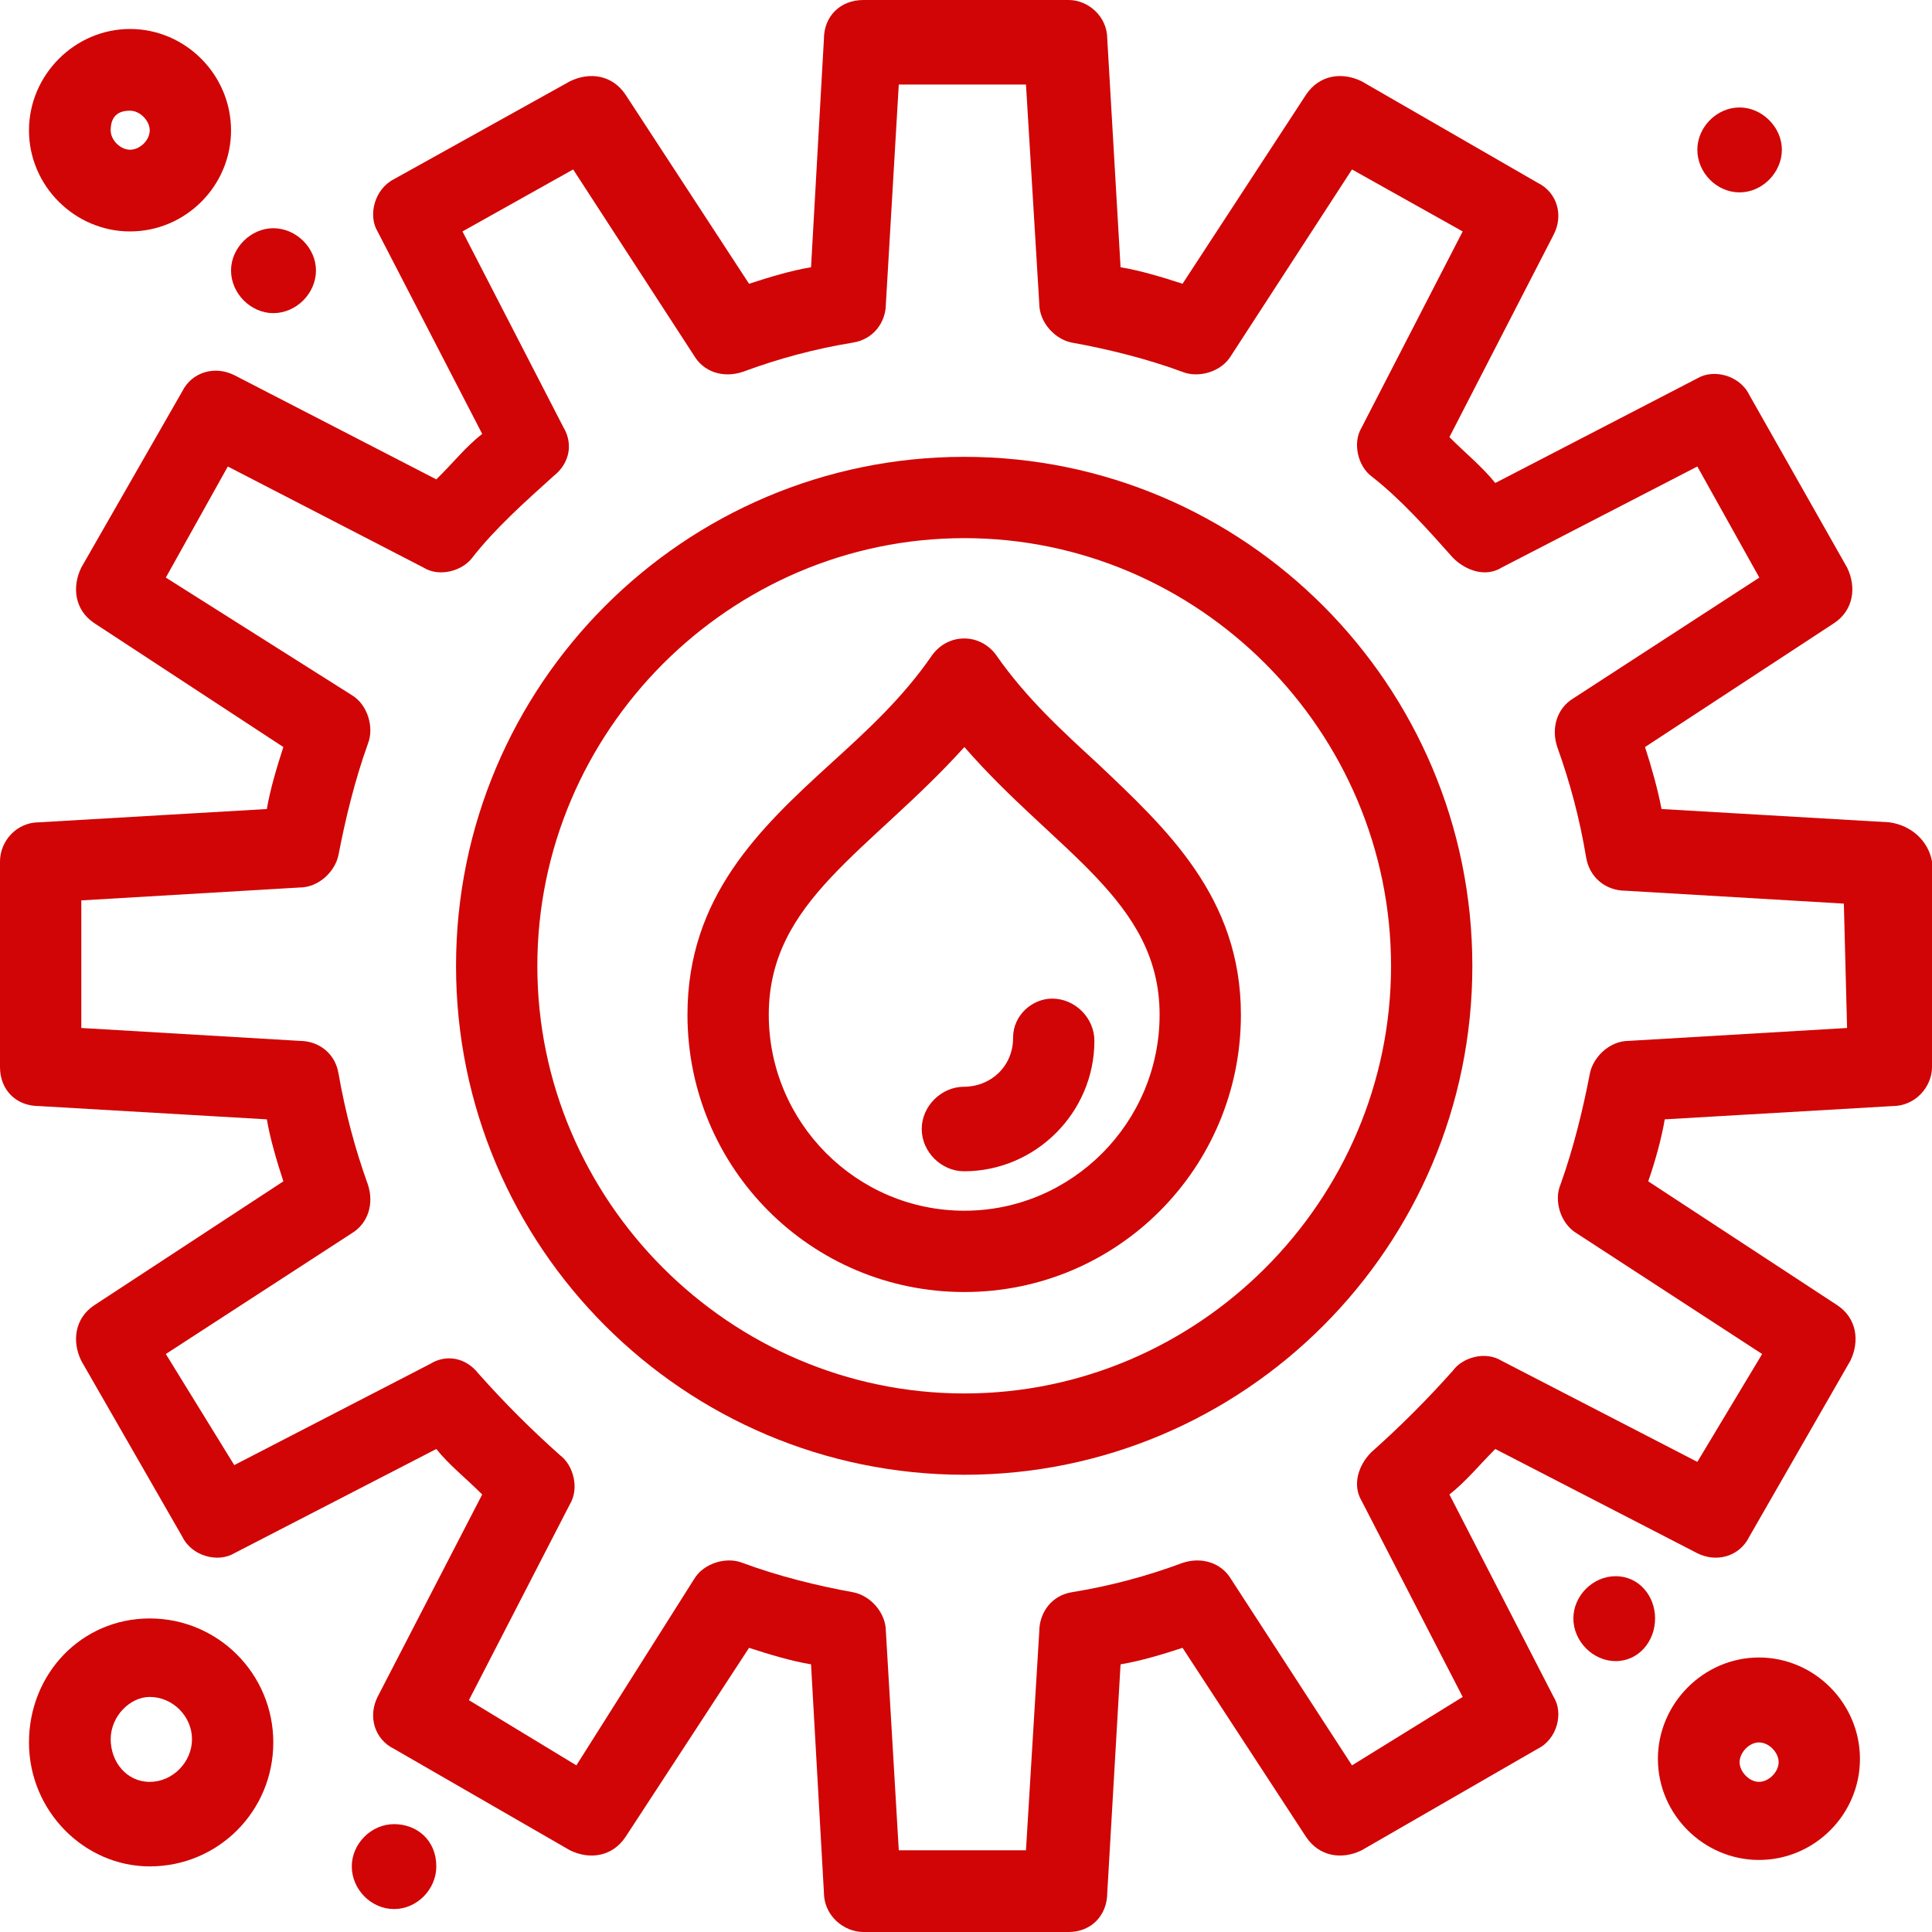
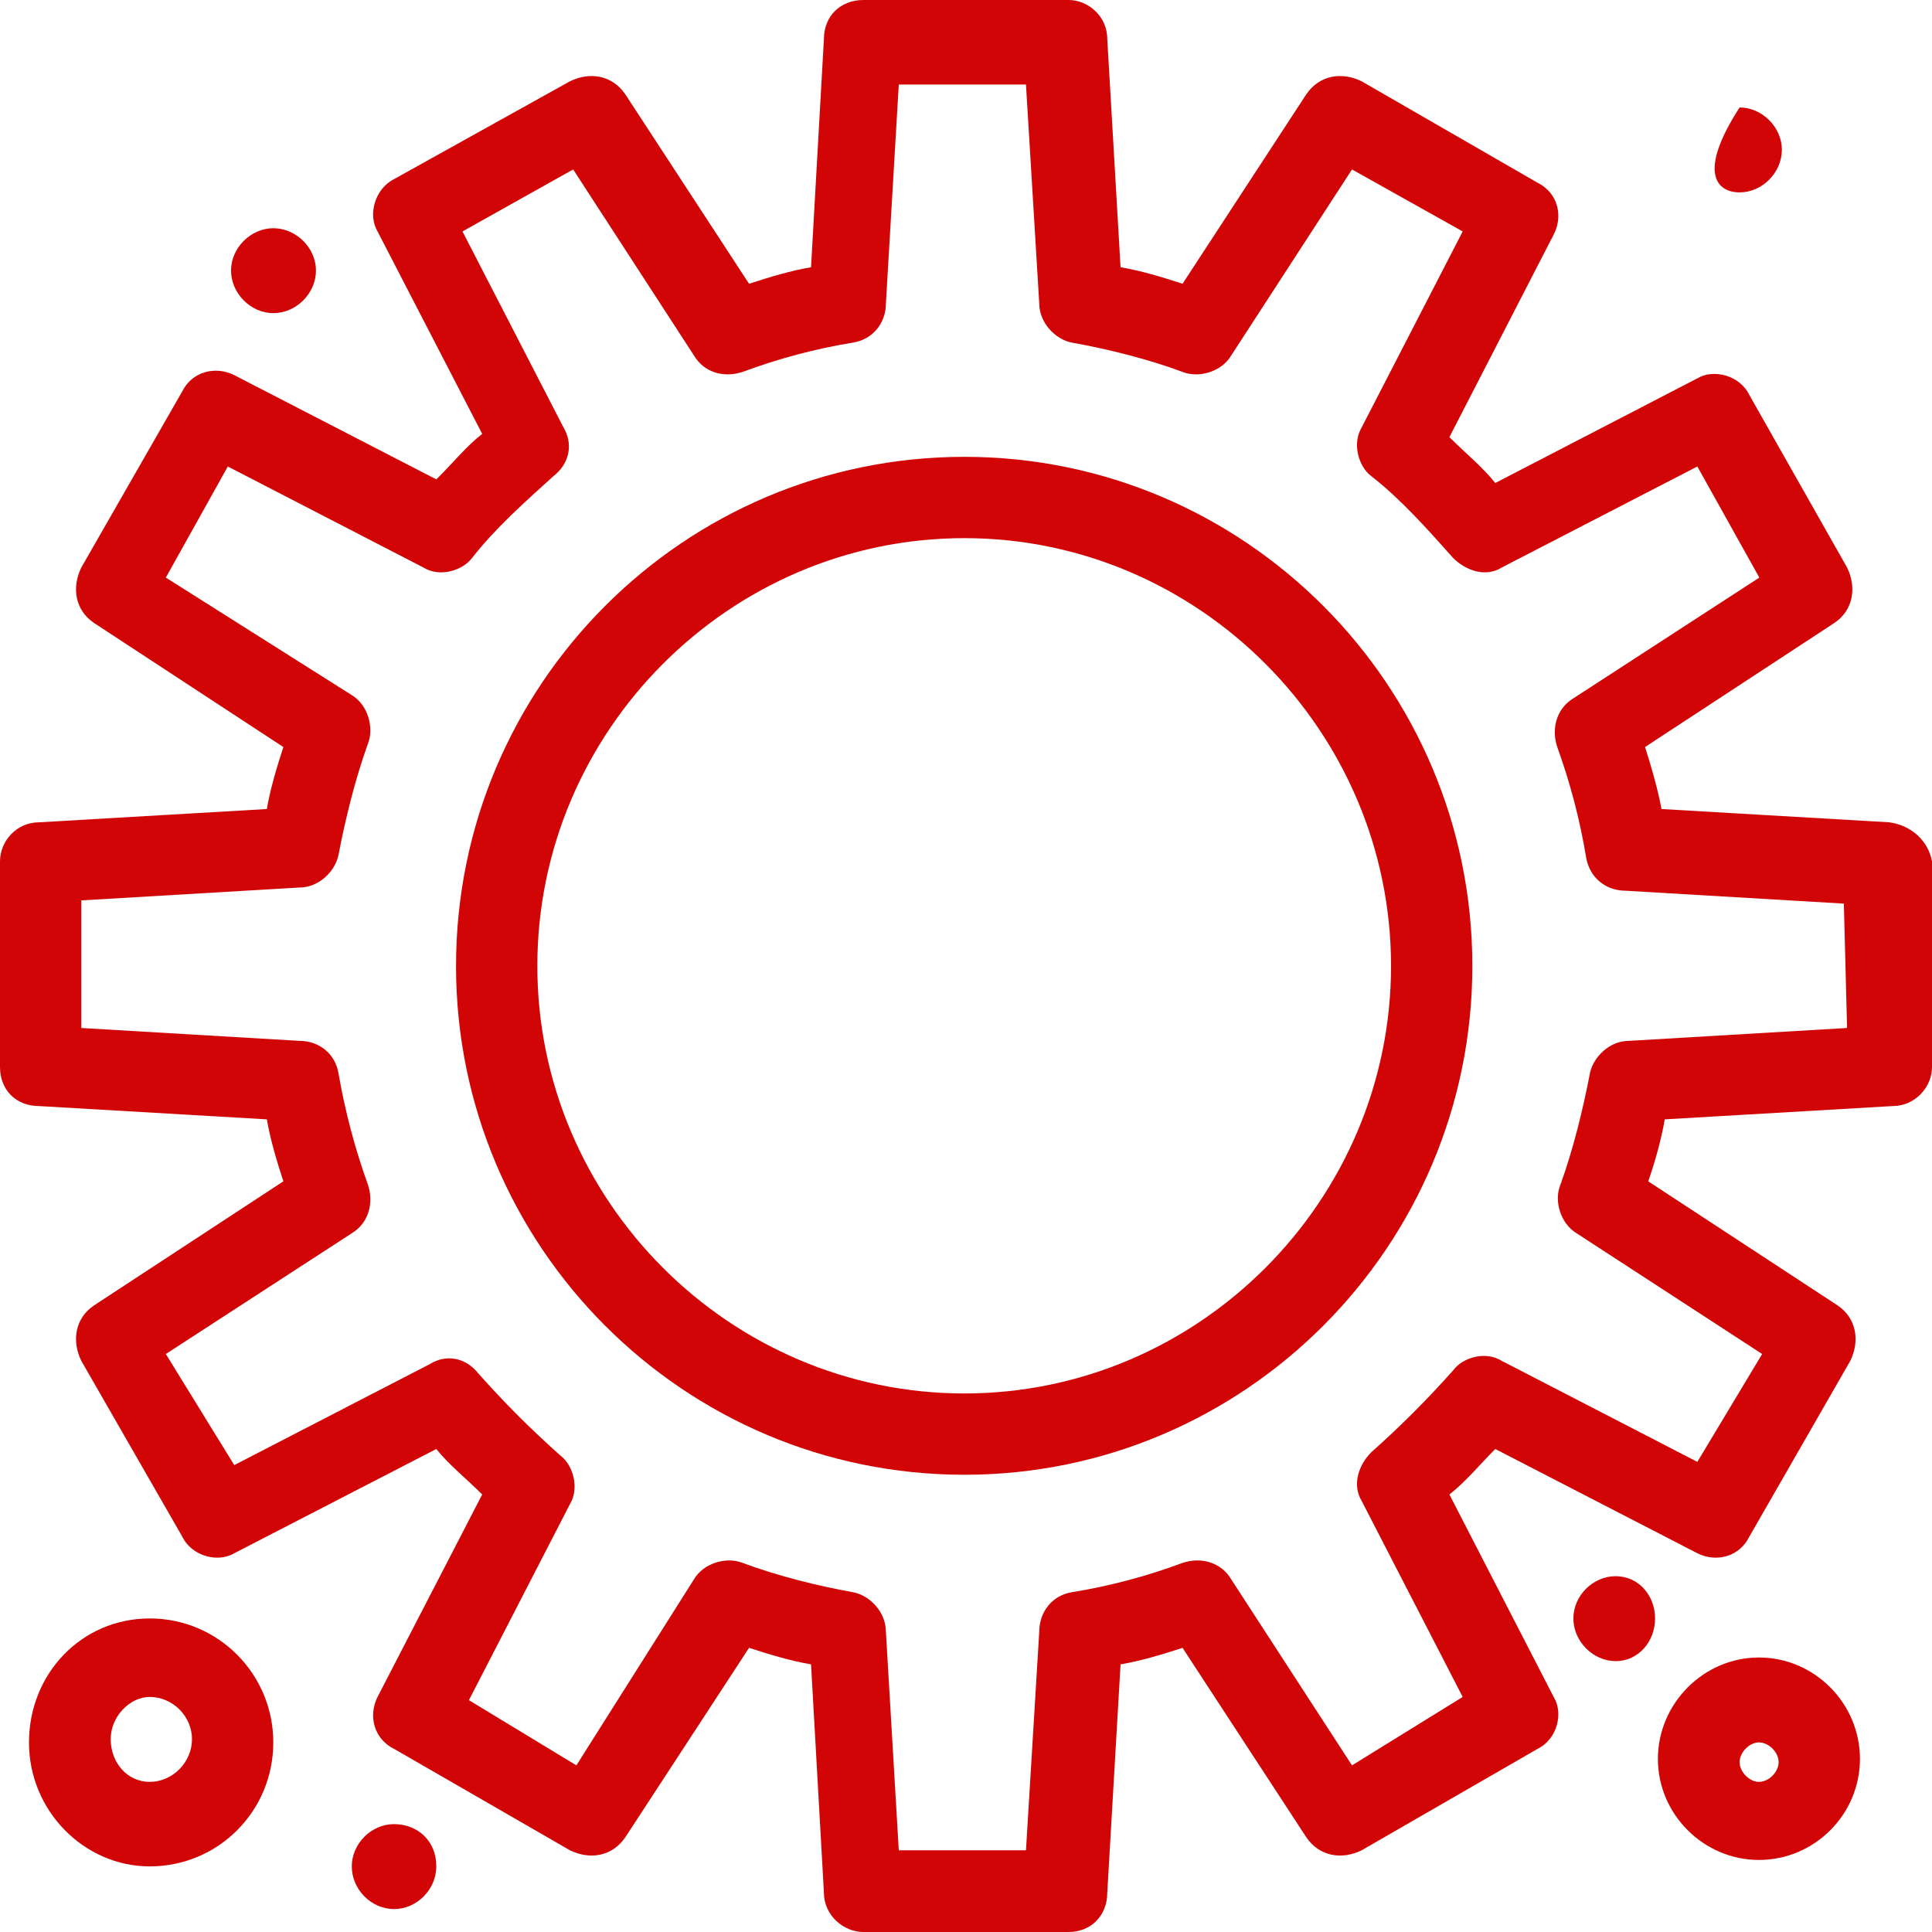
<svg xmlns="http://www.w3.org/2000/svg" width="48" height="48" viewBox="0 0 48 48" fill="none">
  <desc>Created with Pixso.</desc>
  <defs />
-   <path id="Vector" d="M27.27 18.97C26.39 18.16 25.5 17.35 24.76 16.29C24.36 15.72 23.55 15.72 23.15 16.29C22.42 17.35 21.53 18.16 20.64 18.97C18.86 20.59 17.08 22.29 17.08 25.21C17.08 29.02 20.15 32.1 23.96 32.1C27.76 32.1 30.83 29.02 30.83 25.21C30.83 22.29 28.98 20.59 27.27 18.97ZM23.96 30.08C21.28 30.08 19.1 27.89 19.1 25.21C19.1 22.37 21.61 21.16 23.96 18.56C26.22 21.16 28.81 22.37 28.81 25.21C28.81 27.89 26.63 30.08 23.96 30.08Z" fill="#d10505" fill-opacity="1" fill-rule="nonzero" />
-   <path id="Vector" d="M25.17 25.78C25.17 26.51 24.6 27 23.95 27C23.39 27 22.9 27.48 22.9 28.05C22.9 28.62 23.39 29.1 23.95 29.1C25.73 29.1 27.19 27.64 27.19 25.86C27.19 25.29 26.71 24.81 26.14 24.81C25.66 24.81 25.17 25.21 25.17 25.78Z" fill="#d10505" fill-opacity="1" fill-rule="nonzero" />
  <path id="Vector" d="M46.94 20.43L41.28 20.1C41.19 19.62 41.03 19.05 40.87 18.56L45.57 15.48C46.05 15.16 46.13 14.59 45.89 14.1L43.46 9.81C43.22 9.32 42.57 9.16 42.17 9.4L37.15 12C36.82 11.59 36.42 11.27 36.01 10.86L38.6 5.83C38.85 5.35 38.69 4.78 38.2 4.54L33.83 2.02C33.34 1.78 32.78 1.86 32.45 2.35L29.38 7.05C28.89 6.89 28.33 6.72 27.84 6.64L27.51 0.97C27.51 0.4 27.03 0 26.55 0L21.45 0C20.88 0 20.47 0.4 20.47 0.97L20.15 6.64C19.66 6.72 19.1 6.89 18.61 7.05L15.54 2.35C15.21 1.86 14.65 1.78 14.16 2.02L9.79 4.45C9.3 4.7 9.14 5.35 9.38 5.75L11.98 10.78C11.57 11.1 11.25 11.51 10.84 11.91L5.82 9.32C5.34 9.08 4.77 9.24 4.53 9.72L2.02 14.1C1.78 14.59 1.86 15.16 2.34 15.48L7.04 18.56C6.88 19.05 6.71 19.62 6.63 20.1L0.97 20.43C0.4 20.43 0 20.91 0 21.4L0 26.51C0 27.08 0.4 27.48 0.97 27.48L6.63 27.81C6.71 28.29 6.88 28.86 7.04 29.35L2.34 32.43C1.86 32.75 1.78 33.32 2.02 33.81L4.53 38.18C4.77 38.67 5.42 38.83 5.82 38.59L10.84 36C11.16 36.4 11.57 36.72 11.98 37.13L9.38 42.16C9.14 42.64 9.3 43.21 9.79 43.45L14.16 45.97C14.65 46.21 15.21 46.13 15.54 45.64L18.61 40.94C19.1 41.1 19.66 41.27 20.15 41.35L20.47 47.02C20.47 47.59 20.96 48 21.45 48L26.55 48C27.11 48 27.51 47.59 27.51 47.02L27.84 41.35C28.33 41.27 28.89 41.1 29.38 40.94L32.45 45.64C32.78 46.13 33.34 46.21 33.83 45.97L38.2 43.45C38.69 43.21 38.85 42.56 38.6 42.16L36.01 37.13C36.42 36.81 36.75 36.4 37.15 36L42.17 38.59C42.65 38.83 43.22 38.67 43.46 38.18L45.97 33.81C46.21 33.32 46.13 32.75 45.65 32.43L40.95 29.35C41.12 28.86 41.28 28.29 41.36 27.81L47.02 27.48C47.59 27.48 48 27 48 26.51L48 21.4C47.91 20.91 47.51 20.51 46.94 20.43ZM45.89 25.54L40.47 25.86C39.98 25.86 39.58 26.27 39.5 26.67C39.33 27.56 39.09 28.54 38.77 29.43C38.6 29.83 38.77 30.4 39.17 30.64L43.78 33.64L42.17 36.32L37.31 33.81C36.91 33.56 36.34 33.72 36.1 34.05C35.45 34.78 34.8 35.43 34.07 36.08C33.75 36.4 33.59 36.89 33.83 37.29L36.34 42.16L33.59 43.86L30.59 39.24C30.35 38.83 29.86 38.67 29.38 38.83C28.49 39.16 27.6 39.4 26.62 39.56C26.14 39.64 25.82 40.05 25.82 40.54L25.49 45.97L22.33 45.97L22.01 40.54C22.01 40.05 21.61 39.64 21.2 39.56C20.31 39.4 19.34 39.16 18.45 38.83C18.05 38.67 17.48 38.83 17.24 39.24L14.32 43.86L11.65 42.24L14.16 37.37C14.4 36.97 14.24 36.4 13.92 36.16C13.19 35.51 12.54 34.86 11.89 34.13C11.57 33.72 11.08 33.64 10.68 33.89L5.82 36.4L4.12 33.64L8.74 30.64C9.14 30.4 9.3 29.91 9.14 29.43C8.82 28.54 8.58 27.64 8.41 26.67C8.33 26.18 7.93 25.86 7.44 25.86L2.02 25.54L2.02 22.37L7.44 22.05C7.93 22.05 8.33 21.64 8.41 21.24C8.58 20.35 8.82 19.37 9.14 18.48C9.3 18.08 9.14 17.51 8.74 17.27L4.12 14.35L5.66 11.59L10.52 14.1C10.92 14.35 11.49 14.18 11.73 13.86C12.3 13.13 13.03 12.48 13.75 11.83C14.16 11.51 14.24 11.02 14 10.62L11.49 5.75L14.24 4.21L17.24 8.83C17.48 9.24 17.96 9.4 18.45 9.24C19.34 8.91 20.23 8.67 21.2 8.51C21.69 8.43 22.01 8.02 22.01 7.54L22.33 2.1L25.49 2.1L25.82 7.54C25.82 8.02 26.22 8.43 26.62 8.51C27.51 8.67 28.49 8.91 29.38 9.24C29.78 9.4 30.35 9.24 30.59 8.83L33.59 4.21L36.34 5.75L33.83 10.62C33.59 11.02 33.75 11.59 34.07 11.83C34.8 12.4 35.45 13.13 36.1 13.86C36.42 14.18 36.91 14.35 37.31 14.1L42.17 11.59L43.71 14.35L39.09 17.35C38.69 17.59 38.53 18.08 38.69 18.56C39.01 19.45 39.25 20.35 39.41 21.32C39.5 21.81 39.9 22.13 40.39 22.13L45.81 22.45L45.89 25.54Z" fill="#d10505" fill-opacity="1" fill-rule="nonzero" />
  <path id="Vector" d="M23.96 11.35C16.99 11.35 11.33 17.02 11.33 24C11.33 30.97 16.99 36.64 23.96 36.64C30.92 36.64 36.58 30.97 36.58 24C36.58 17.02 30.92 11.35 23.96 11.35ZM23.96 34.62C18.13 34.62 13.35 29.83 13.35 24C13.35 18.16 18.13 13.37 23.96 13.37C29.78 13.37 34.56 18.16 34.56 24C34.56 29.83 29.78 34.62 23.96 34.62Z" fill="#d10505" fill-opacity="1" fill-rule="nonzero" />
-   <path id="Vector" d="M43.22 4.78C43.78 4.78 44.27 4.29 44.27 3.72C44.27 3.16 43.78 2.67 43.22 2.67C42.65 2.67 42.17 3.16 42.17 3.72C42.17 4.29 42.65 4.78 43.22 4.78Z" fill="#d10505" fill-opacity="1" fill-rule="nonzero" />
+   <path id="Vector" d="M43.22 4.78C43.78 4.78 44.27 4.29 44.27 3.72C44.27 3.16 43.78 2.67 43.22 2.67C42.17 4.29 42.65 4.78 43.22 4.78Z" fill="#d10505" fill-opacity="1" fill-rule="nonzero" />
  <path id="Vector" d="M6.79 7.78C7.36 7.78 7.85 7.29 7.85 6.72C7.85 6.16 7.36 5.67 6.79 5.67C6.23 5.67 5.74 6.16 5.74 6.72C5.74 7.29 6.23 7.78 6.79 7.78Z" fill="#d10505" fill-opacity="1" fill-rule="nonzero" />
  <path id="Vector" d="M40.14 39.16C39.58 39.16 39.09 39.64 39.09 40.21C39.09 40.78 39.58 41.27 40.14 41.27C40.71 41.27 41.12 40.78 41.12 40.21C41.12 39.64 40.71 39.16 40.14 39.16Z" fill="#d10505" fill-opacity="1" fill-rule="nonzero" />
  <path id="Vector" d="M9.79 45.32C9.22 45.32 8.74 45.81 8.74 46.37C8.74 46.94 9.22 47.43 9.79 47.43C10.36 47.43 10.84 46.94 10.84 46.37C10.84 45.72 10.36 45.32 9.79 45.32Z" fill="#d10505" fill-opacity="1" fill-rule="nonzero" />
  <path id="Vector" d="M3.72 40.21C2.02 40.21 0.72 41.59 0.72 43.29C0.72 45 2.1 46.37 3.72 46.37C5.42 46.37 6.79 45 6.79 43.29C6.79 41.59 5.42 40.21 3.72 40.21ZM3.72 44.27C3.15 44.27 2.75 43.78 2.75 43.21C2.75 42.64 3.23 42.16 3.72 42.16C4.29 42.16 4.77 42.64 4.77 43.21C4.77 43.78 4.29 44.27 3.72 44.27Z" fill="#d10505" fill-opacity="1" fill-rule="nonzero" />
  <path id="Vector" d="M43.7 41.18C42.33 41.18 41.19 42.32 41.19 43.7C41.19 45.08 42.33 46.21 43.7 46.21C45.08 46.21 46.21 45.08 46.21 43.7C46.21 42.32 45.08 41.18 43.7 41.18ZM43.7 44.27C43.46 44.27 43.22 44.02 43.22 43.78C43.22 43.54 43.46 43.29 43.7 43.29C43.95 43.29 44.19 43.54 44.19 43.78C44.19 44.02 43.95 44.27 43.7 44.27Z" fill="#d10505" fill-opacity="1" fill-rule="nonzero" />
-   <path id="Vector" d="M3.23 5.75C4.61 5.75 5.74 4.62 5.74 3.24C5.74 1.86 4.61 0.72 3.23 0.72C1.86 0.72 0.72 1.86 0.72 3.24C0.72 4.62 1.86 5.75 3.23 5.75ZM3.23 2.75C3.48 2.75 3.72 3 3.72 3.24C3.72 3.48 3.48 3.72 3.23 3.72C2.99 3.72 2.75 3.48 2.75 3.24C2.75 2.91 2.91 2.75 3.23 2.75Z" fill="#d10505" fill-opacity="1" fill-rule="nonzero" />
</svg>